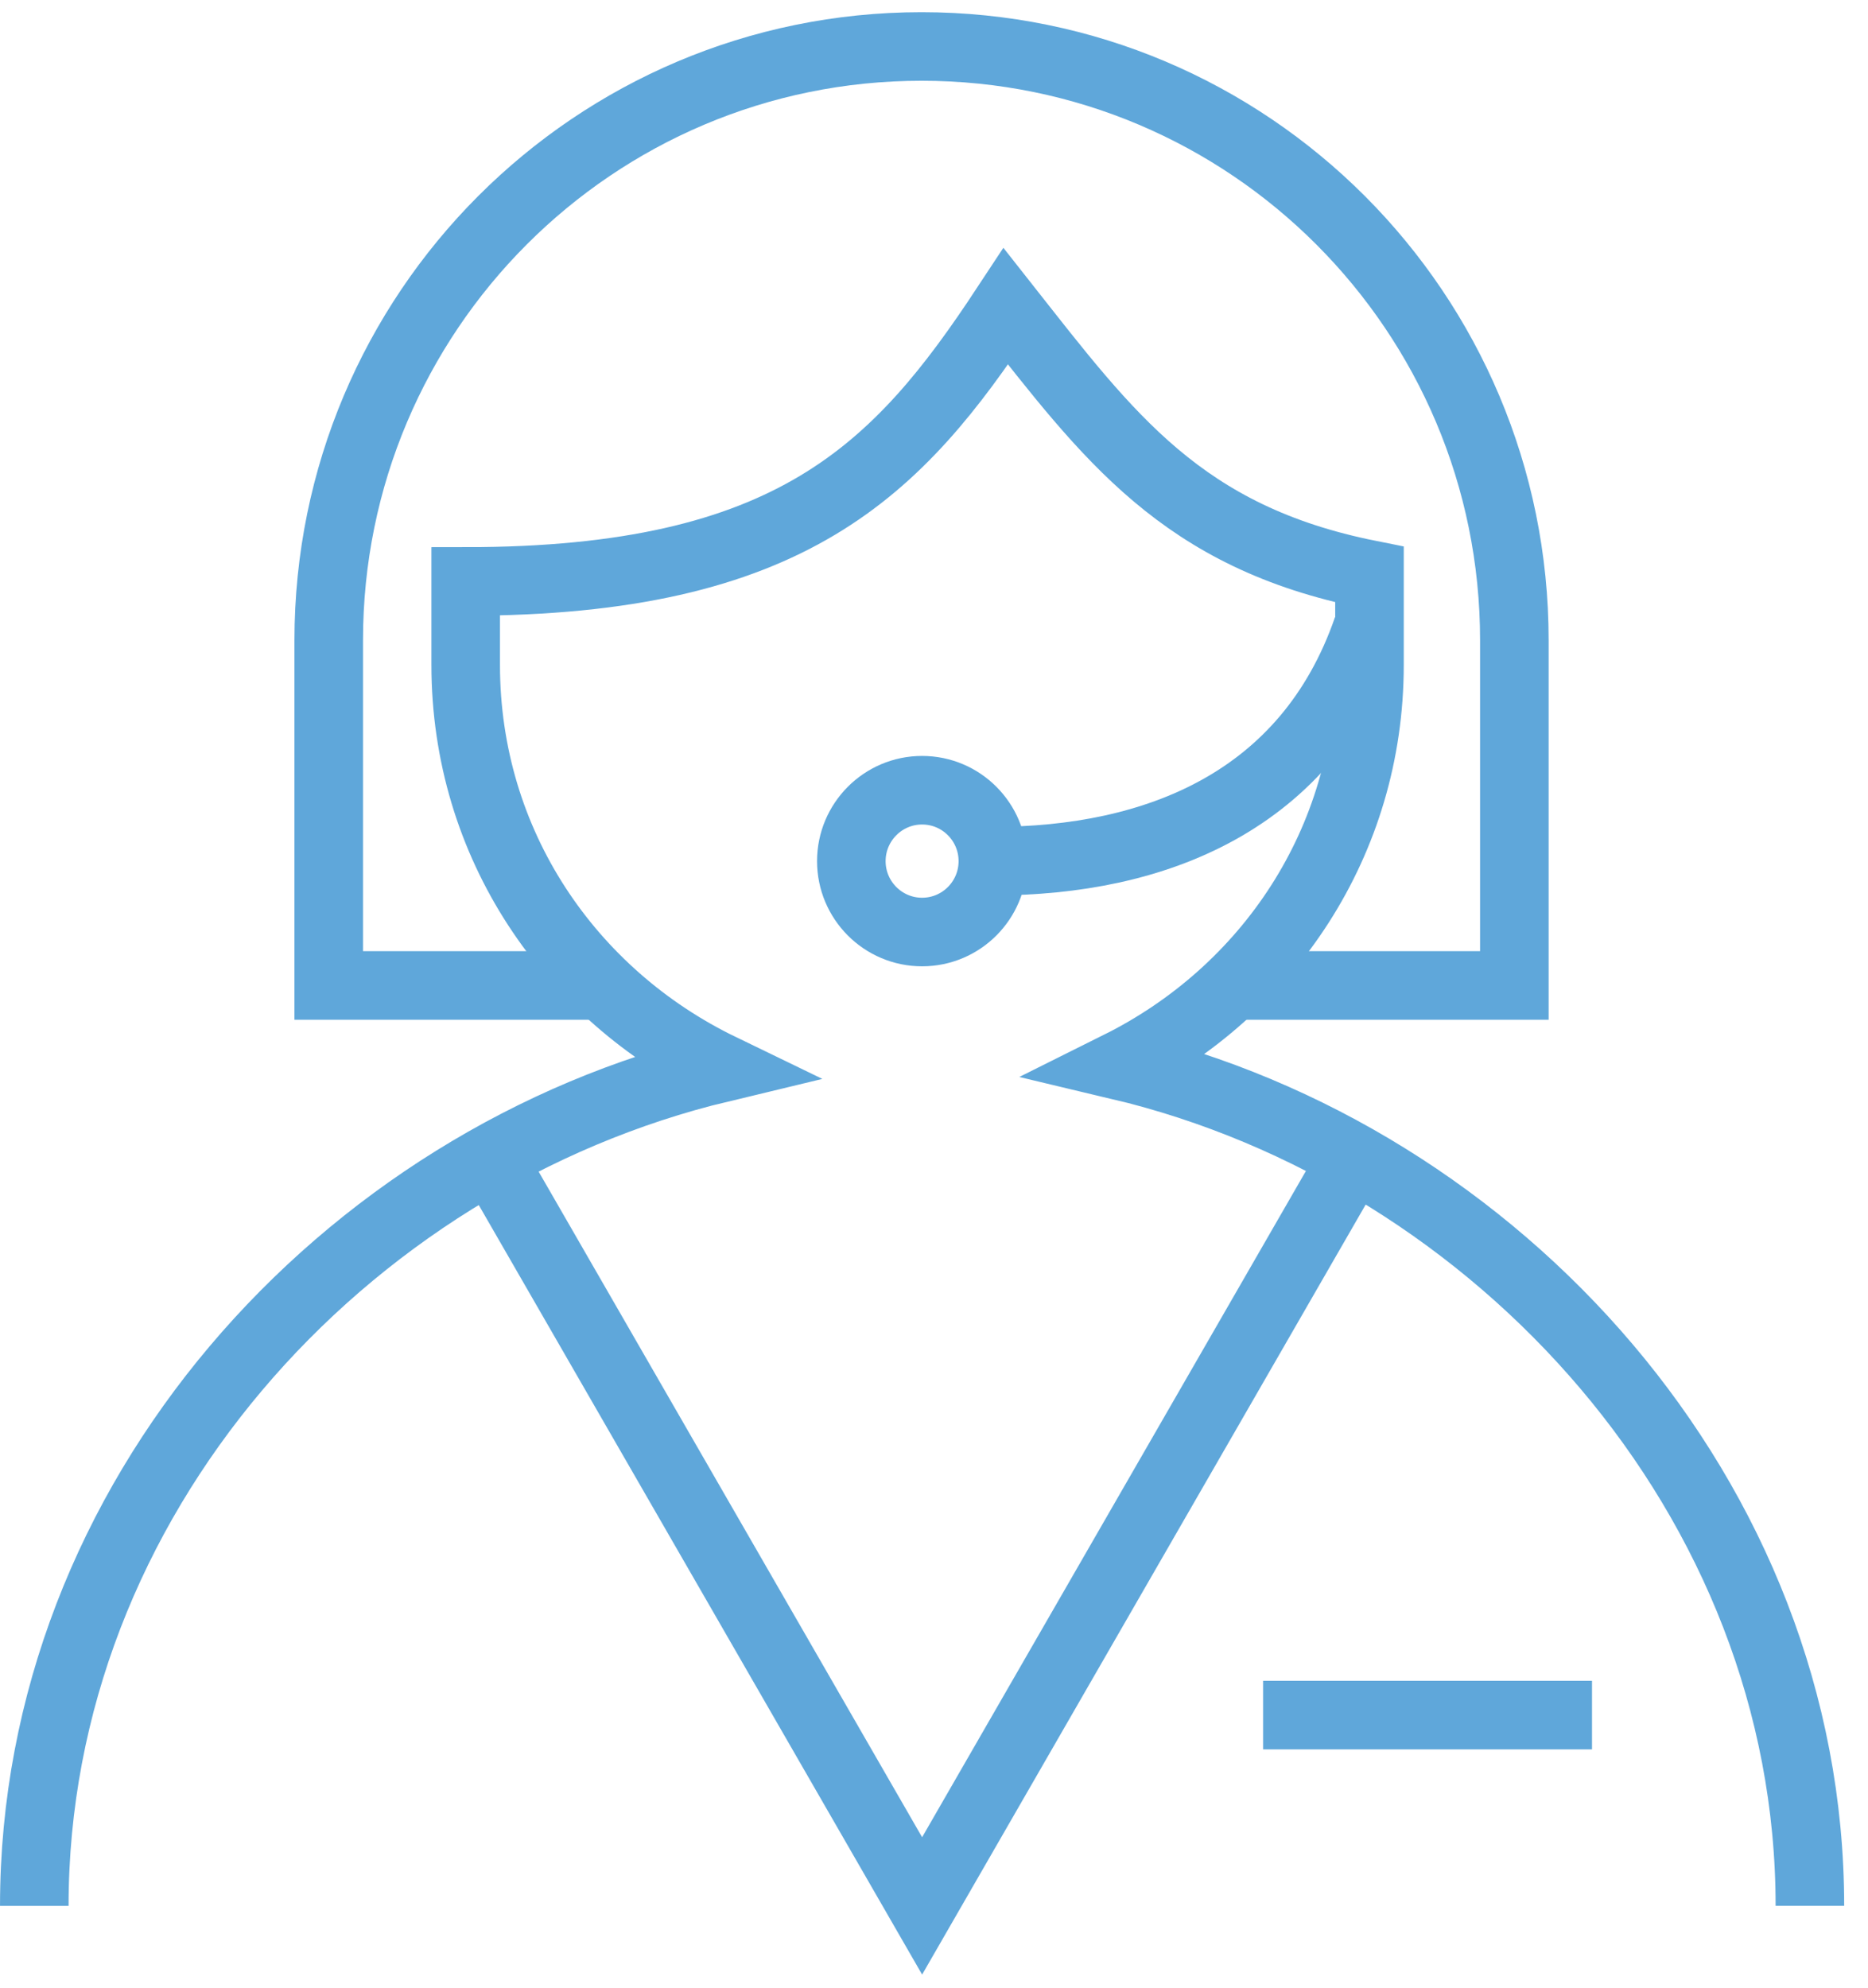
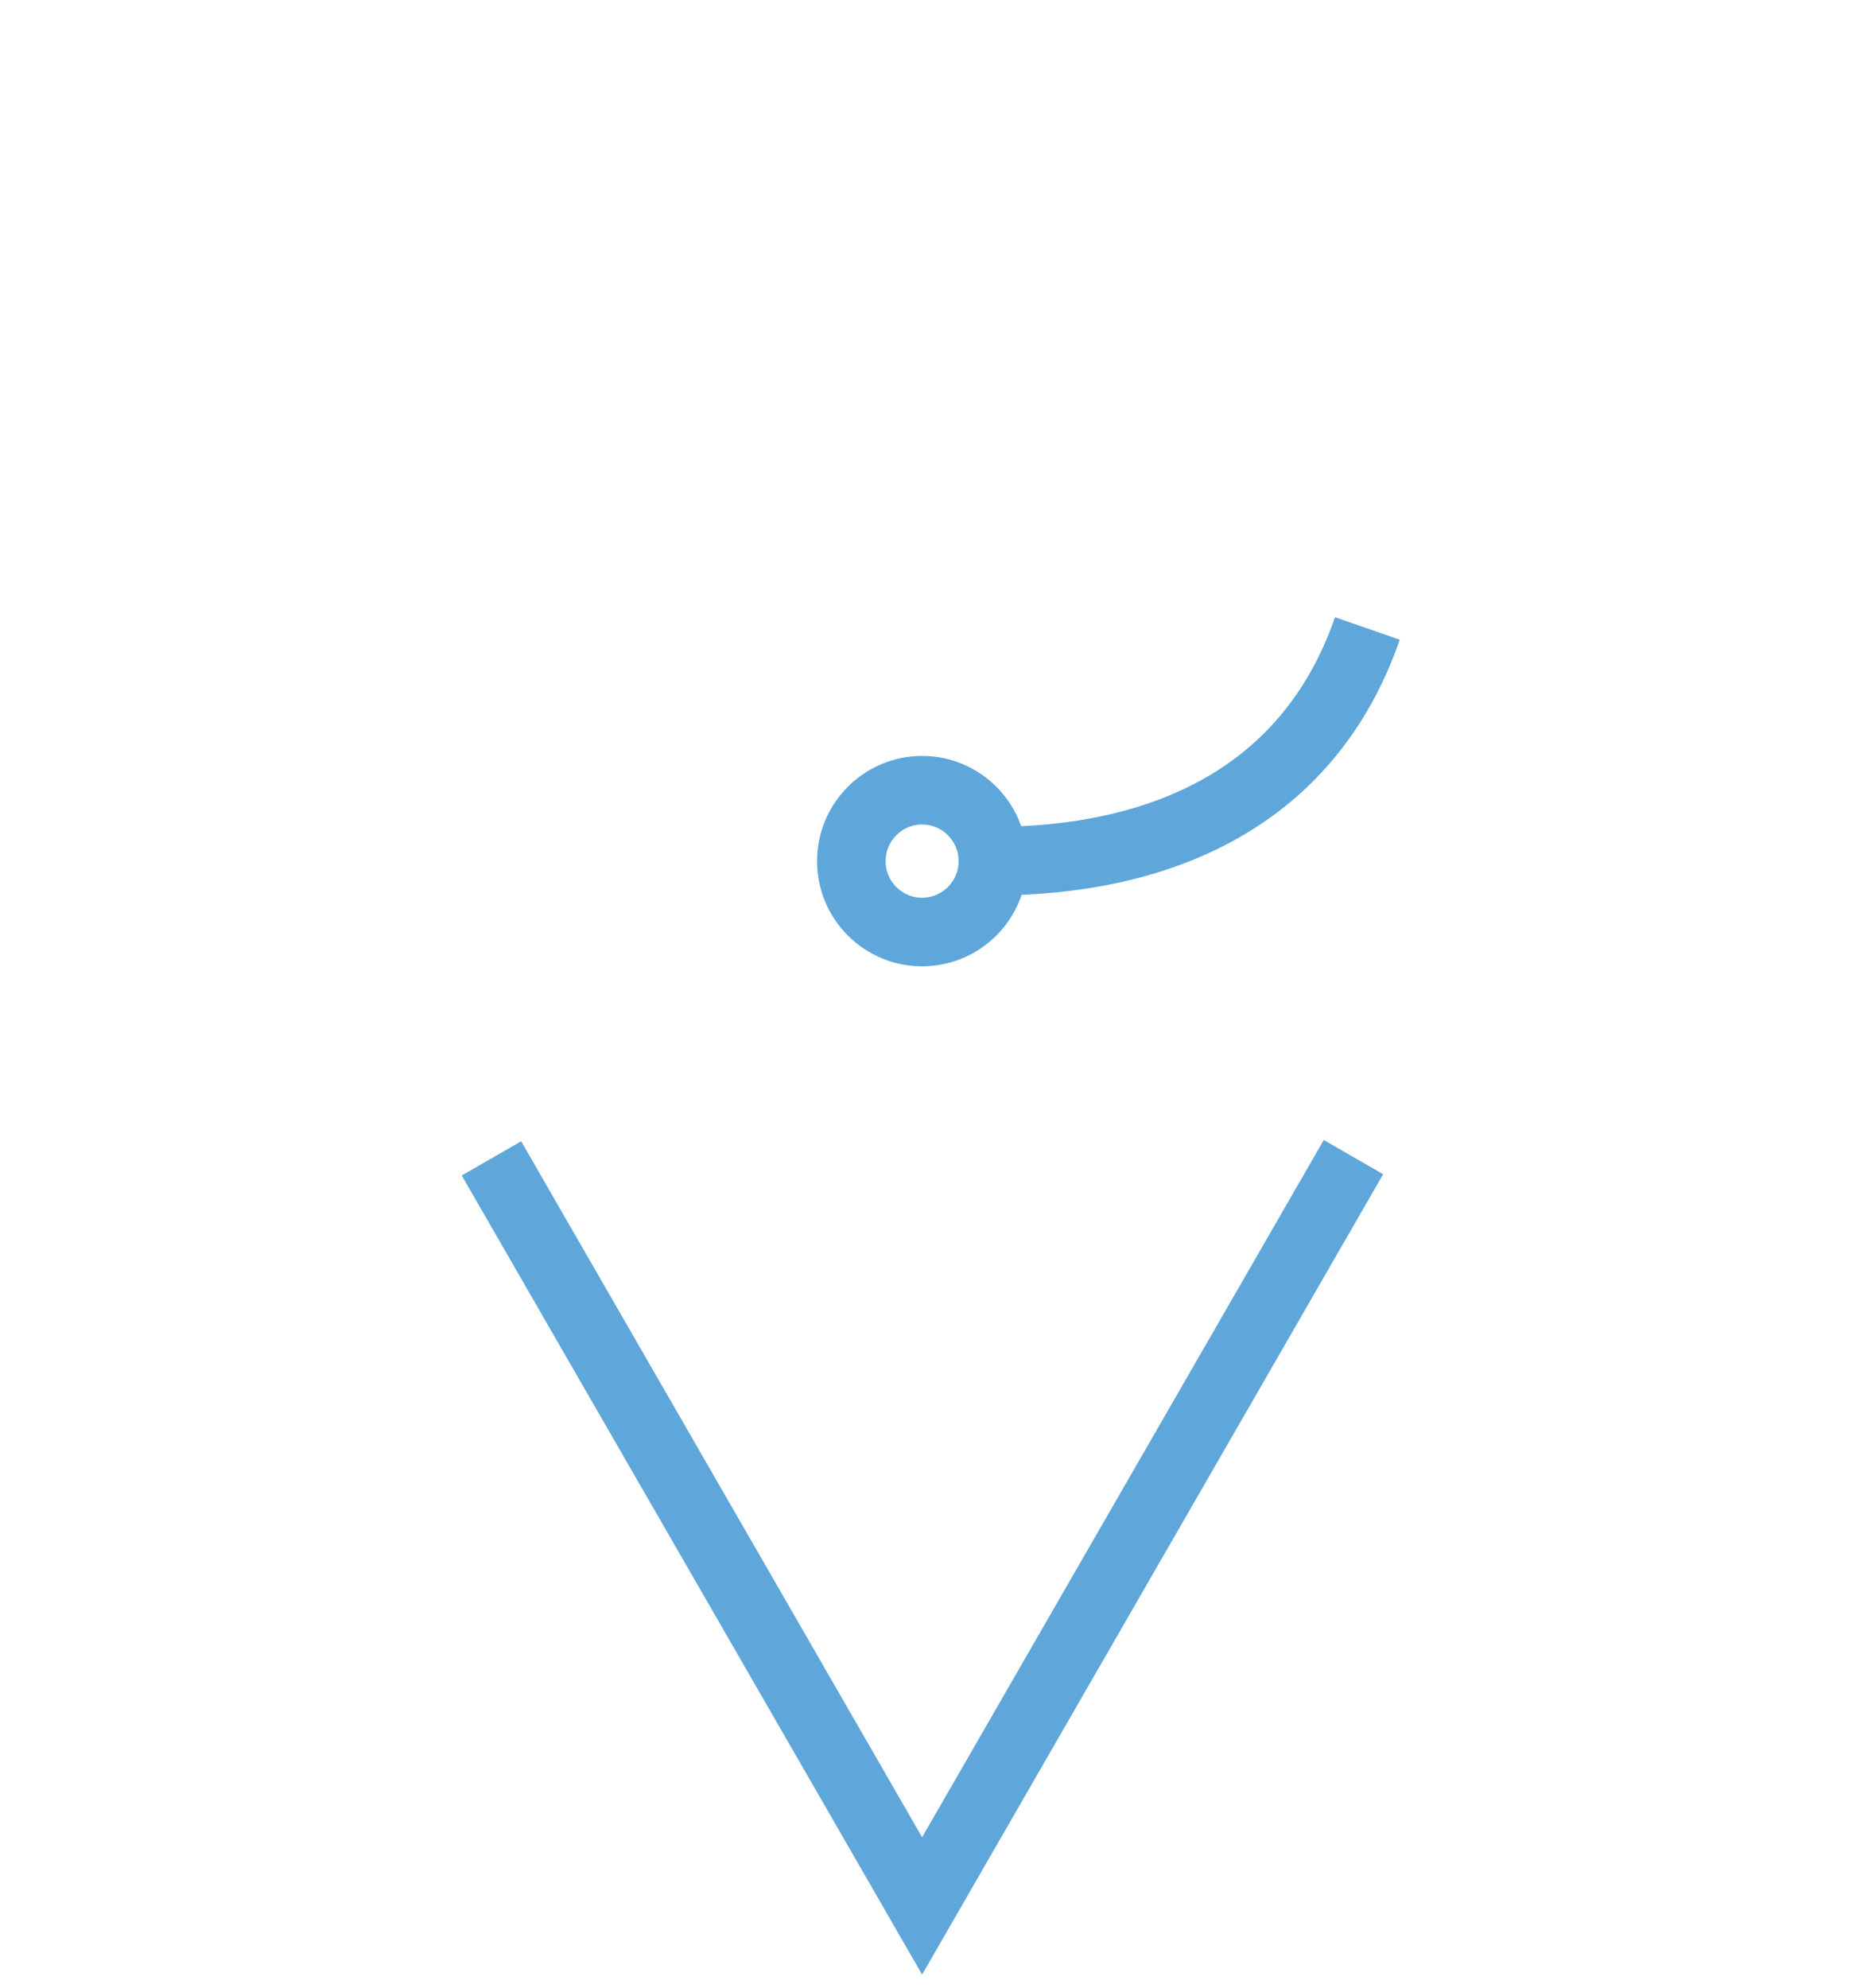
<svg xmlns="http://www.w3.org/2000/svg" width="47px" height="50px" viewBox="0 0 47 50" version="1.1">
  <title>Group 13</title>
  <desc>Created with Sketch.</desc>
  <g id="Microsites-Odvetvi" stroke="none" stroke-width="1" fill="none" fill-rule="evenodd">
    <g id="Desktop-HD-–-Proc-GPS-Dozor" transform="translate(-1102, -866)" stroke="#5FA7DA" stroke-width="1.725">
      <g id="Group-13" transform="translate(1102, 864)">
-         <path d="M31.78,45.143 L40.056,45.143" id="Stroke-1" />
        <g id="Group-12" transform="translate(0, 0.975)">
-           <path d="M45.538,48.965 C45.538,38.719 37.698,30.092 28.16,27.827 C31.892,25.967 34.457,22.213 34.457,17.75 L34.457,15.478 C29.735,14.535 27.893,12.01 25.308,8.731 C22.591,12.855 19.909,15.651 11.717,15.651 L11.717,17.75 C11.717,22.262 14.341,26.05 18.141,27.889 C8.623,30.17 0.863,38.738 0.863,48.967" id="Stroke-2" />
-           <path d="M15.153,25.814 L8.271,25.814 L8.271,17.131 C8.271,8.881 14.948,2.194 23.187,2.194 C31.423,2.194 38.102,8.881 38.102,17.131 L38.102,25.814 L31.046,25.814" id="Stroke-4" />
-           <path d="M24.981,22.687 C24.981,21.703 24.185,20.903 23.2,20.903 C22.218,20.903 21.42,21.703 21.42,22.687 C21.42,23.671 22.218,24.47 23.2,24.47 C24.185,24.47 24.981,23.671 24.981,22.687 Z" id="Stroke-6" />
+           <path d="M24.981,22.687 C24.981,21.703 24.185,20.903 23.2,20.903 C22.218,20.903 21.42,21.703 21.42,22.687 C21.42,23.671 22.218,24.47 23.2,24.47 C24.185,24.47 24.981,23.671 24.981,22.687 " id="Stroke-6" />
          <path d="M34.404,16.834 C32.895,21.191 29.066,22.687 24.981,22.687" id="Stroke-8" />
          <polyline id="Stroke-10" points="34.054 30.132 23.201 48.968 12.365 30.164" />
        </g>
      </g>
    </g>
  </g>
</svg>